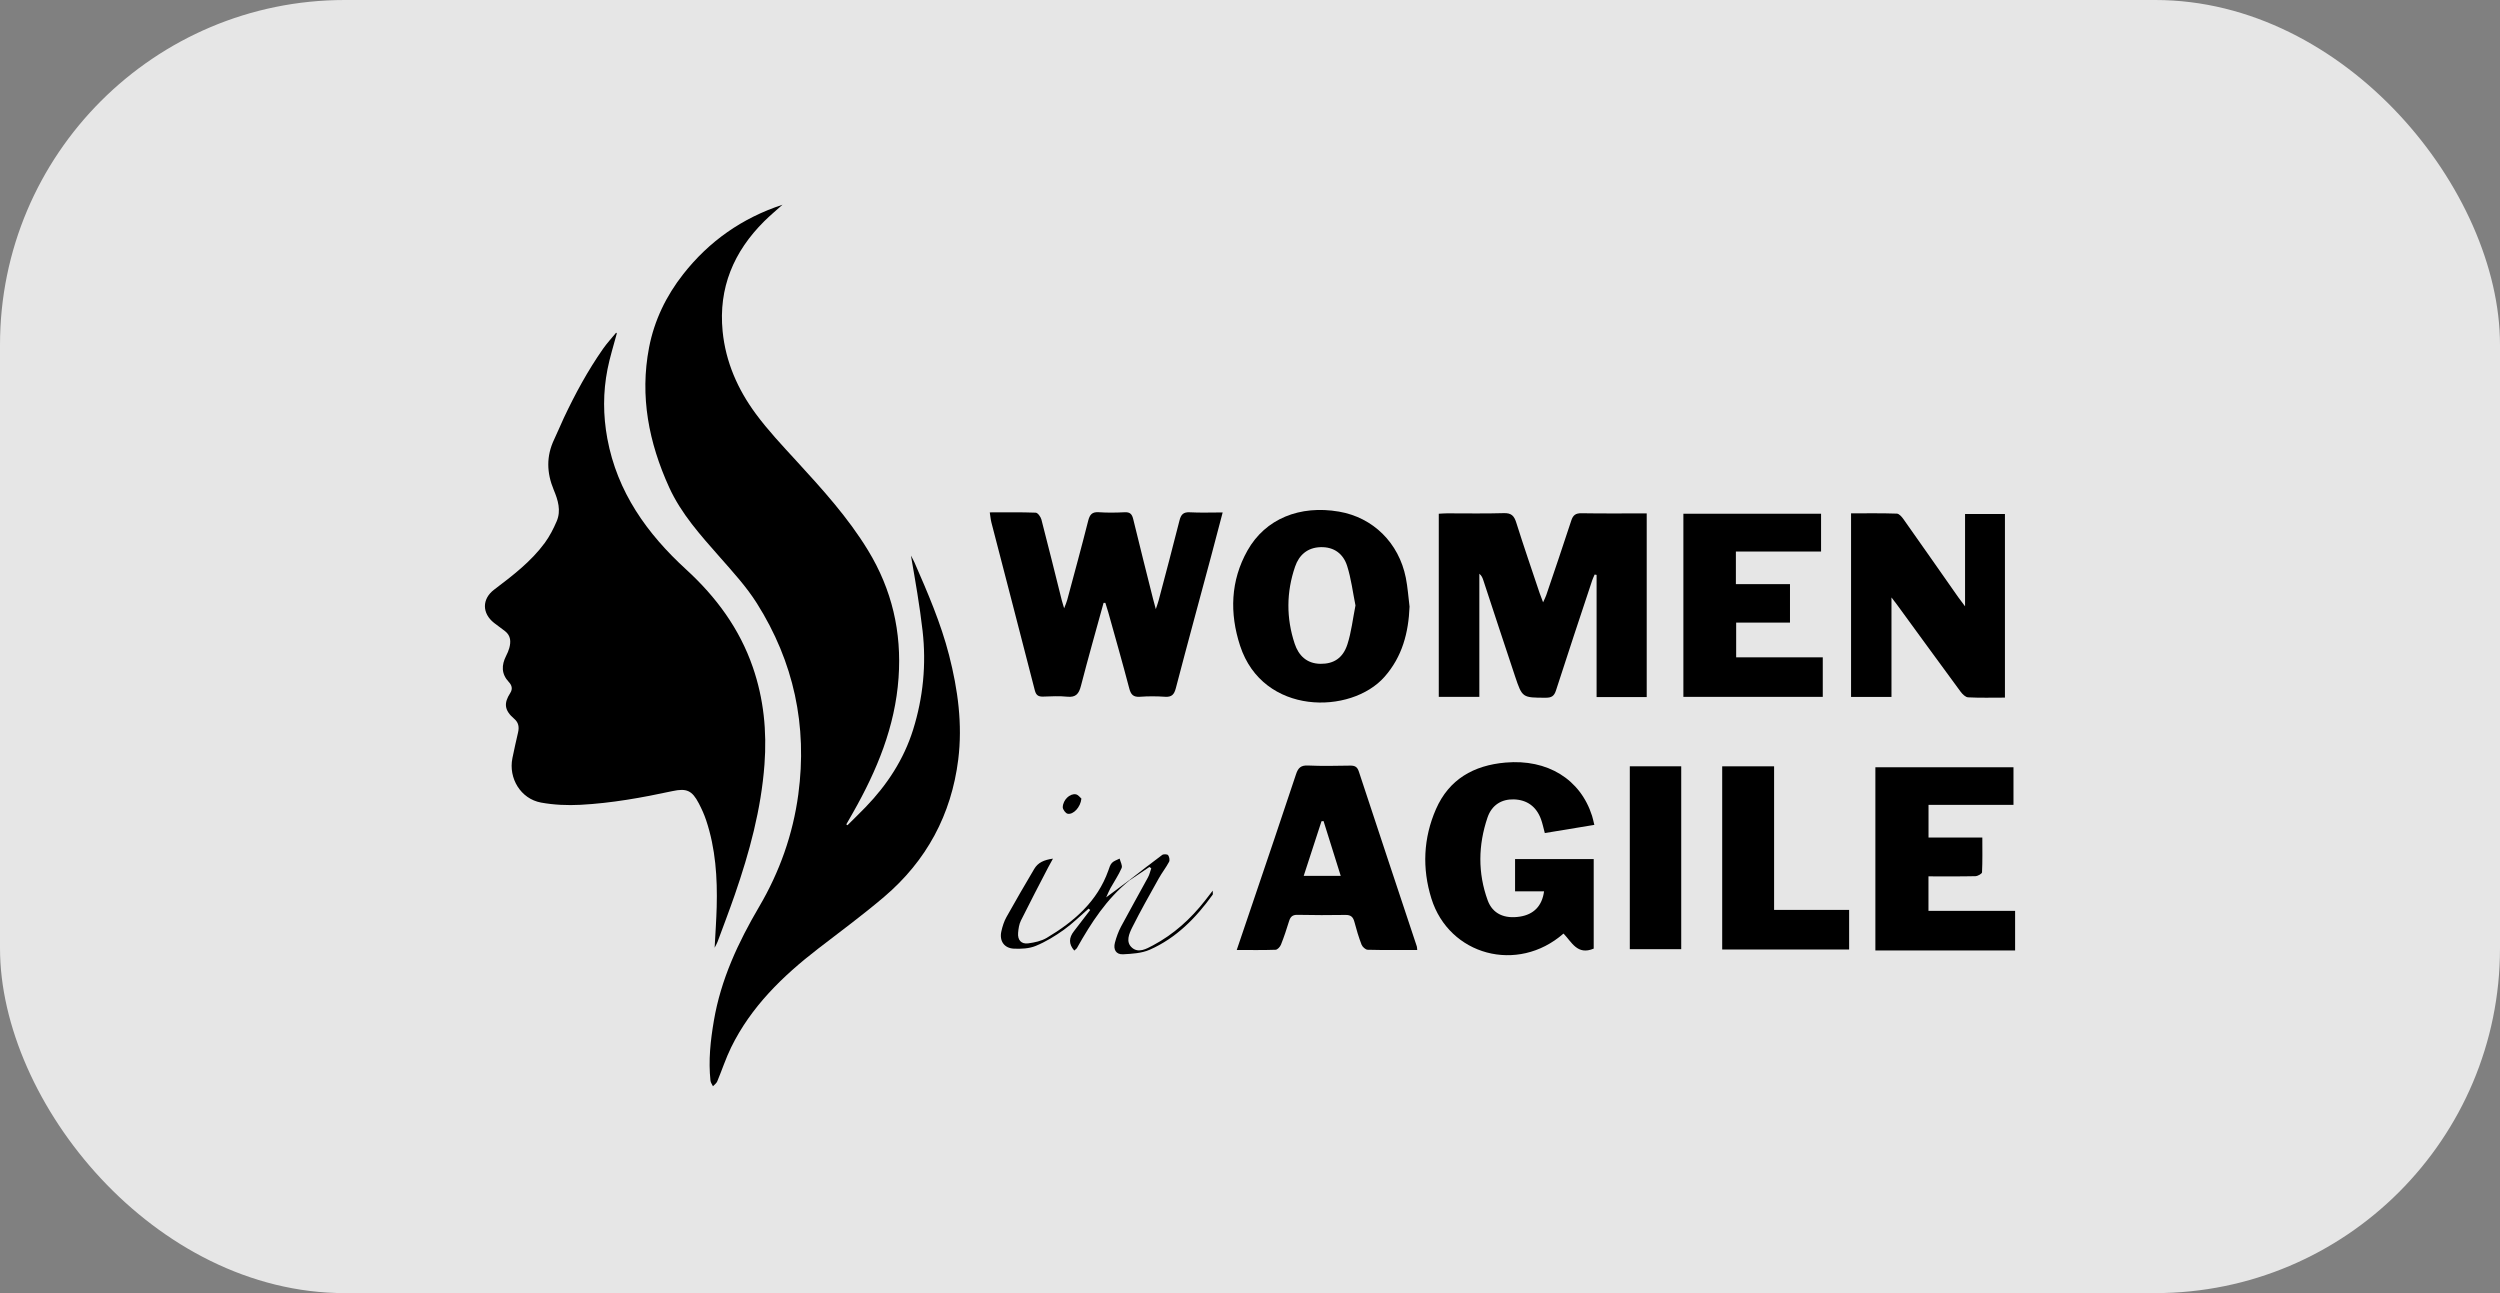
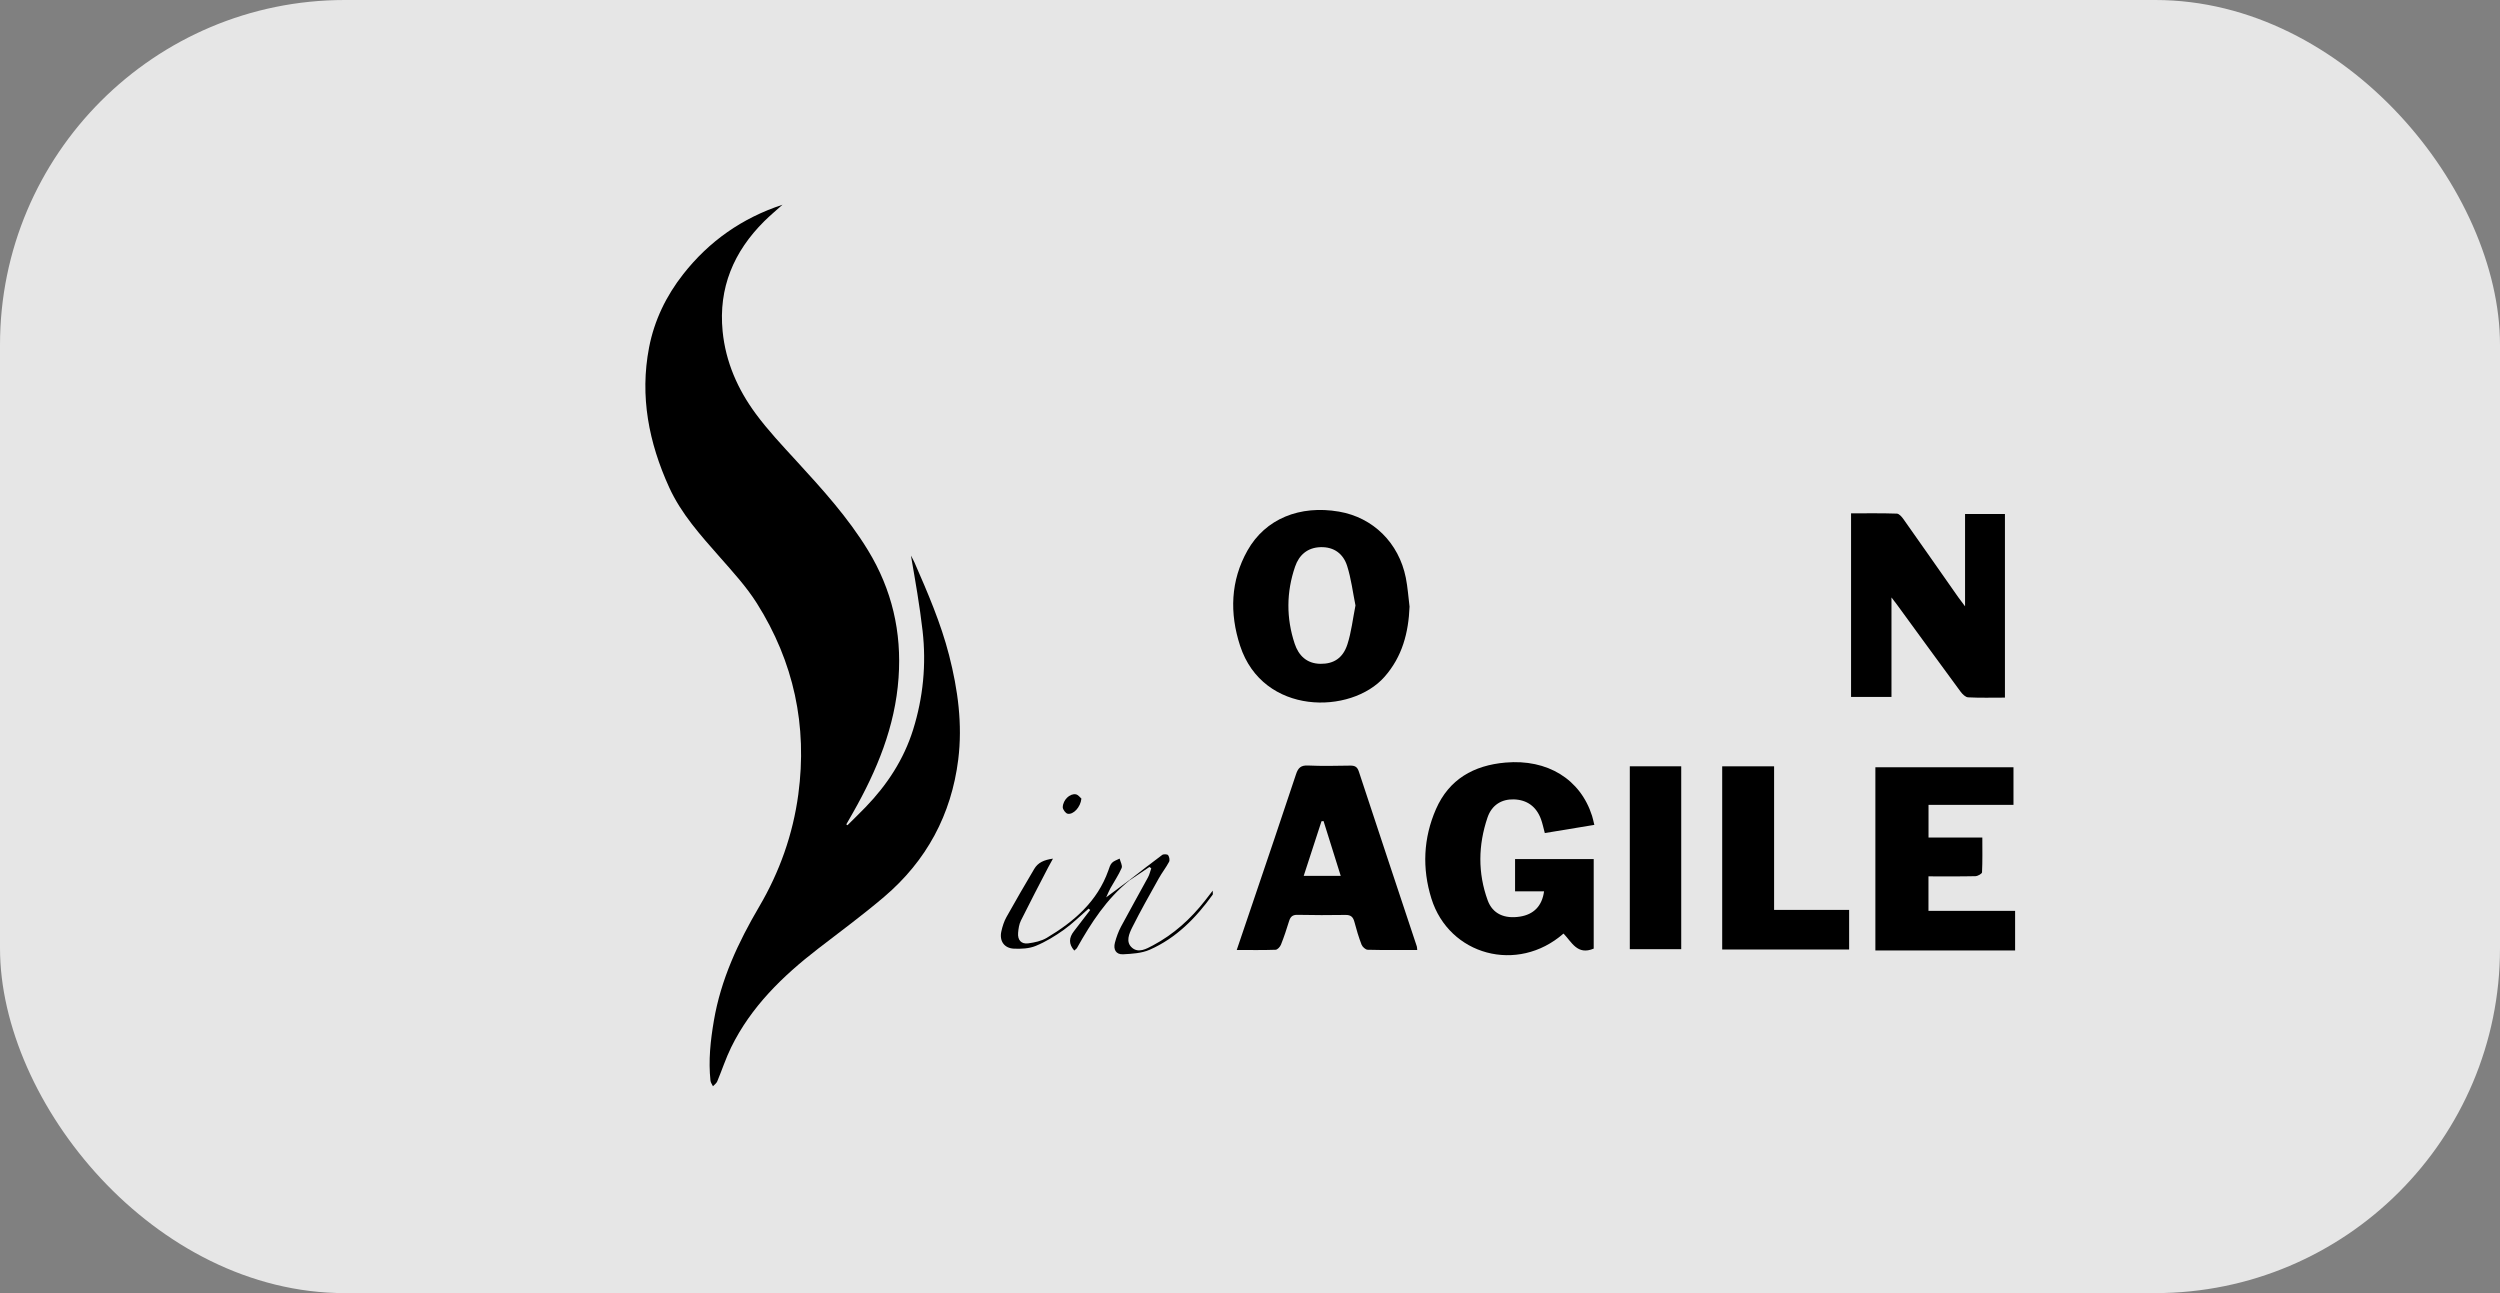
<svg xmlns="http://www.w3.org/2000/svg" width="232" height="120" viewBox="0 0 232 120" fill="none">
  <rect x="0" y="0" width="232" height="120" fill="#808080" stroke="none" />
  <rect width="232" height="120" rx="32" fill="white" fill-opacity="0.8" />
  <g clip-path="url(#clip0_812_2362)">
    <path d="M72.614 19C72.05 19.508 71.462 19.995 70.924 20.529C68.085 23.35 66.665 26.712 67.059 30.741C67.339 33.588 68.462 36.131 70.136 38.4C71.274 39.94 72.598 41.348 73.896 42.763C76.302 45.387 78.694 48.018 80.554 51.074C82.77 54.714 83.689 58.641 83.386 62.903C83.064 67.443 81.379 71.492 79.174 75.385C78.962 75.758 78.747 76.129 78.535 76.503C78.572 76.528 78.607 76.556 78.644 76.582C79.204 76.025 79.773 75.475 80.32 74.909C82.325 72.837 83.871 70.478 84.736 67.717C85.67 64.727 85.969 61.657 85.617 58.553C85.351 56.217 84.941 53.895 84.535 51.556C84.645 51.765 84.764 51.969 84.859 52.185C86.09 55.001 87.309 57.818 88.076 60.808C88.892 63.991 89.332 67.211 88.925 70.485C88.286 75.6 85.983 79.881 82.048 83.228C80.067 84.915 77.964 86.46 75.903 88.052C72.623 90.587 69.695 93.429 67.847 97.201C67.348 98.22 66.998 99.31 66.558 100.359C66.486 100.533 66.297 100.656 66.162 100.804C66.082 100.633 65.952 100.468 65.933 100.292C65.73 98.417 65.933 96.564 66.248 94.717C66.898 90.893 68.502 87.458 70.455 84.133C72.346 80.915 73.581 77.442 74.083 73.719C74.94 67.341 73.663 61.418 70.241 55.99C69.269 54.449 68.01 53.076 66.8 51.7C65.022 49.677 63.215 47.689 62.087 45.202C60.21 41.065 59.364 36.782 60.231 32.263C60.716 29.735 61.816 27.466 63.402 25.445C65.803 22.383 68.875 20.23 72.614 19Z" fill="black" />
-     <path d="M57.24 30.942C56.947 32.048 56.597 33.143 56.376 34.264C55.954 36.401 55.963 38.551 56.359 40.695C57.278 45.66 60.04 49.525 63.691 52.863C66.458 55.396 68.628 58.34 69.861 61.913C70.875 64.848 71.173 67.862 70.943 70.945C70.633 75.105 69.551 79.088 68.197 83.009C67.686 84.484 67.129 85.941 66.588 87.405C66.532 87.558 66.441 87.702 66.318 87.95C66.388 86.614 66.476 85.394 66.509 84.173C66.581 81.447 66.406 78.745 65.534 76.13C65.353 75.587 65.113 75.056 64.847 74.548C64.227 73.36 63.719 73.13 62.411 73.413C59.59 74.021 56.751 74.534 53.867 74.687C52.651 74.752 51.399 74.696 50.205 74.478C48.327 74.132 47.17 72.225 47.553 70.349C47.716 69.553 47.893 68.759 48.077 67.966C48.191 67.479 48.124 67.052 47.73 66.716C46.776 65.901 46.753 65.24 47.35 64.312C47.604 63.918 47.487 63.577 47.221 63.294C46.508 62.53 46.532 61.721 46.974 60.851C47.089 60.626 47.194 60.387 47.261 60.143C47.424 59.554 47.406 58.992 46.87 58.572C46.534 58.31 46.184 58.067 45.849 57.805C44.72 56.916 44.716 55.587 45.849 54.724C47.56 53.425 49.278 52.123 50.56 50.374C51.007 49.764 51.361 49.07 51.66 48.374C52.087 47.379 51.776 46.39 51.387 45.46C50.73 43.882 50.683 42.337 51.427 40.778C51.742 40.12 52.014 39.442 52.324 38.783C53.376 36.551 54.55 34.387 55.968 32.361C56.334 31.84 56.772 31.366 57.178 30.872C57.199 30.893 57.219 30.914 57.24 30.935V30.942Z" fill="black" />
-     <path d="M152.815 47.642V64.687H148.164V53.35L147.985 53.317C147.91 53.491 147.824 53.658 147.763 53.837C146.633 57.249 145.493 60.657 144.393 64.079C144.22 64.618 143.959 64.752 143.427 64.75C141.281 64.741 141.267 64.764 140.591 62.741C139.6 59.783 138.632 56.82 137.656 53.858C137.583 53.642 137.509 53.428 137.283 53.243V64.669H133.518V47.675C133.786 47.661 134.04 47.638 134.297 47.638C136.05 47.636 137.803 47.673 139.553 47.619C140.25 47.598 140.509 47.865 140.705 48.485C141.395 50.677 142.145 52.851 142.875 55.032C142.957 55.273 143.055 55.507 143.199 55.895C143.339 55.584 143.43 55.412 143.493 55.229C144.271 52.927 145.062 50.626 145.812 48.315C145.978 47.803 146.218 47.619 146.77 47.629C148.759 47.663 150.747 47.642 152.81 47.642H152.815Z" fill="black" />
-     <path d="M102.412 55.942C101.706 58.513 100.976 61.074 100.31 63.654C100.123 64.377 99.846 64.739 99.032 64.653C98.298 64.575 97.547 64.621 96.804 64.644C96.365 64.658 96.149 64.521 96.032 64.067C94.701 58.872 93.347 53.687 92.004 48.495C91.932 48.219 91.911 47.931 91.85 47.548C93.319 47.548 94.717 47.523 96.114 47.576C96.302 47.583 96.575 47.957 96.641 48.205C97.293 50.711 97.911 53.223 98.54 55.736C98.585 55.91 98.641 56.079 98.752 56.452C98.89 56.086 98.981 55.891 99.034 55.689C99.692 53.239 100.361 50.794 100.981 48.337C101.128 47.755 101.342 47.488 101.981 47.535C102.774 47.59 103.575 47.576 104.368 47.537C104.872 47.511 105.053 47.715 105.165 48.182C105.76 50.645 106.384 53.105 107 55.564C107.063 55.817 107.135 56.067 107.259 56.527C107.387 56.137 107.464 55.94 107.517 55.736C108.17 53.258 108.834 50.785 109.457 48.3C109.597 47.746 109.816 47.509 110.419 47.541C111.394 47.595 112.373 47.555 113.464 47.555C113.089 48.98 112.746 50.3 112.394 51.615C111.301 55.696 110.186 59.772 109.119 63.858C108.965 64.449 108.741 64.704 108.107 64.66C107.34 64.607 106.564 64.602 105.799 64.66C105.163 64.707 104.941 64.452 104.79 63.867C104.175 61.517 103.505 59.181 102.853 56.84C102.769 56.541 102.669 56.244 102.578 55.947C102.524 55.947 102.468 55.947 102.415 55.944L102.412 55.942Z" fill="black" />
    <path d="M186.056 64.739C184.862 64.739 183.748 64.771 182.641 64.713C182.396 64.702 182.109 64.414 181.939 64.182C179.963 61.5 178.004 58.804 176.039 56.111C175.92 55.946 175.792 55.786 175.529 55.443V64.674H171.778V47.638C173.23 47.638 174.629 47.615 176.028 47.664C176.244 47.671 176.496 47.972 176.652 48.193C178.347 50.589 180.025 52.998 181.711 55.401C181.876 55.635 182.053 55.86 182.357 56.269V47.701H186.058V64.739H186.056Z" fill="black" />
    <path d="M130.807 56.285C130.711 58.714 130.133 60.936 128.483 62.809C125.38 66.33 117.2 66.418 115.079 59.92C114.098 56.914 114.186 53.893 115.765 51.09C117.427 48.139 120.623 46.854 124.259 47.478C127.418 48.021 129.809 50.369 130.46 53.617C130.635 54.494 130.693 55.394 130.805 56.283L130.807 56.285ZM125.788 56.185C125.541 54.969 125.392 53.707 125.014 52.517C124.662 51.406 123.809 50.738 122.546 50.777C121.324 50.814 120.55 51.513 120.184 52.582C119.371 54.949 119.357 57.357 120.145 59.732C120.508 60.827 121.257 61.584 122.534 61.602C123.737 61.618 124.618 61.096 125.038 59.8C125.408 58.66 125.536 57.447 125.788 56.187V56.185Z" fill="black" />
    <path d="M145.09 86.637C140.821 90.376 134.478 88.655 132.833 83.382C131.963 80.593 132.082 77.777 133.259 75.085C134.472 72.318 136.754 71.023 139.712 70.766C143.6 70.427 146.663 72.306 147.745 75.716C147.822 75.962 147.871 76.215 147.954 76.549C146.386 76.807 144.884 77.055 143.358 77.308C143.227 76.821 143.145 76.408 143.001 76.016C142.567 74.837 141.696 74.218 140.479 74.183C139.36 74.153 138.439 74.693 138.04 75.867C137.176 78.417 137.131 81.013 138.059 83.556C138.518 84.813 139.626 85.286 141.054 85.061C142.325 84.862 143.106 84.08 143.288 82.718H140.598V79.721H147.896V88.031C146.369 88.678 145.854 87.409 145.092 86.634L145.09 86.637Z" fill="black" />
-     <path d="M161.09 51.178V54.208H166.111V57.778H161.116V61.003H169.153V64.671H156.218V47.677H168.995V51.18H161.093L161.09 51.178Z" fill="black" />
    <path d="M174.032 71.201H186.851V74.693H178.967V77.725H183.96C183.96 78.857 183.984 79.906 183.932 80.95C183.925 81.084 183.536 81.305 183.319 81.309C181.888 81.342 180.457 81.326 178.962 81.326V84.527H187.002V88.202H174.035V71.201H174.032Z" fill="black" />
    <path d="M131.52 88.159C129.938 88.159 128.427 88.177 126.919 88.138C126.721 88.133 126.432 87.869 126.352 87.662C126.087 86.973 125.875 86.263 125.688 85.549C125.569 85.097 125.357 84.899 124.863 84.906C123.378 84.932 121.891 84.927 120.404 84.897C119.935 84.888 119.746 85.085 119.623 85.491C119.399 86.222 119.156 86.953 118.874 87.662C118.795 87.862 118.553 88.131 118.378 88.138C117.222 88.18 116.063 88.159 114.769 88.159C115.282 86.646 115.758 85.254 116.226 83.862C117.581 79.86 118.942 75.861 120.271 71.85C120.466 71.258 120.723 71.007 121.385 71.04C122.683 71.1 123.984 71.068 125.285 71.049C125.704 71.042 125.947 71.137 126.096 71.587C127.877 77.004 129.684 82.415 131.481 87.829C131.504 87.899 131.499 87.978 131.52 88.161V88.159ZM120.984 81.282H124.42C123.872 79.533 123.348 77.865 122.825 76.195C122.763 76.202 122.697 76.207 122.634 76.213C122.101 77.858 121.564 79.501 120.984 81.282Z" fill="black" />
    <path d="M164.636 71.115V84.439H171.599V88.114H159.82V71.115H164.634H164.636Z" fill="black" />
    <path d="M151.246 88.084V71.113H156.018V88.084H151.246Z" fill="black" />
    <path d="M104.813 81.702C102.694 83.41 101.258 85.639 99.946 87.968C99.899 88.052 99.804 88.108 99.692 88.214C99.151 87.59 99.195 87.017 99.657 86.423C100.167 85.769 100.669 85.106 101.172 84.447C101.121 84.405 101.072 84.363 101.021 84.321C100.258 84.983 99.538 85.704 98.72 86.289C97.909 86.869 97.037 87.402 96.116 87.78C95.507 88.031 94.766 88.066 94.093 88.036C93.186 87.994 92.727 87.319 92.925 86.433C93.027 85.973 93.174 85.504 93.403 85.096C94.237 83.595 95.107 82.115 95.978 80.635C96.321 80.053 96.869 79.8 97.715 79.681C97.508 80.059 97.384 80.275 97.27 80.496C96.421 82.136 95.561 83.772 94.741 85.428C94.57 85.771 94.512 86.187 94.48 86.576C94.426 87.221 94.762 87.632 95.419 87.544C96.009 87.465 96.643 87.33 97.142 87.031C99.668 85.525 101.832 83.662 102.855 80.781C102.944 80.533 103.018 80.25 103.191 80.071C103.37 79.886 103.659 79.804 103.902 79.677C103.972 79.971 104.184 80.329 104.088 80.551C103.808 81.203 103.398 81.797 103.051 82.421C102.927 82.642 102.836 82.876 102.652 83.275C103.47 82.667 104.133 82.175 104.792 81.683L104.811 81.704L104.813 81.702Z" fill="black" />
    <path d="M104.795 81.682C105.811 80.895 106.82 80.1 107.855 79.336C107.976 79.246 108.331 79.264 108.401 79.359C108.513 79.513 108.573 79.821 108.489 79.979C108.205 80.512 107.823 80.995 107.529 81.524C106.694 83.02 105.846 84.514 105.079 86.046C104.783 86.637 104.431 87.421 105.06 87.955C105.664 88.468 106.391 88.052 106.993 87.732C108.916 86.709 110.496 85.275 111.83 83.57C112.035 83.308 112.238 83.043 112.541 82.651C112.541 82.897 112.569 82.983 112.536 83.027C110.984 85.18 109.158 87.05 106.692 88.136C105.951 88.463 105.058 88.514 104.228 88.558C103.55 88.593 103.298 88.096 103.466 87.475C103.601 86.969 103.781 86.463 104.025 86.001C104.843 84.463 105.706 82.948 106.536 81.415C106.676 81.157 106.739 80.858 106.837 80.577C106.781 80.536 106.725 80.496 106.669 80.454C106.051 80.87 105.433 81.285 104.818 81.7L104.799 81.679L104.795 81.682Z" fill="black" />
    <path d="M100.354 74.112C100.275 74.919 99.594 75.62 99.079 75.515C98.885 75.476 98.62 75.114 98.624 74.907C98.643 74.234 99.277 73.62 99.834 73.712C100.058 73.75 100.242 74.021 100.354 74.109V74.112Z" fill="black" />
  </g>
  <defs>
    <clipPath id="clip0_812_2362">
      <rect width="142" height="81.804" fill="white" transform="translate(45 19)" />
    </clipPath>
  </defs>
</svg>